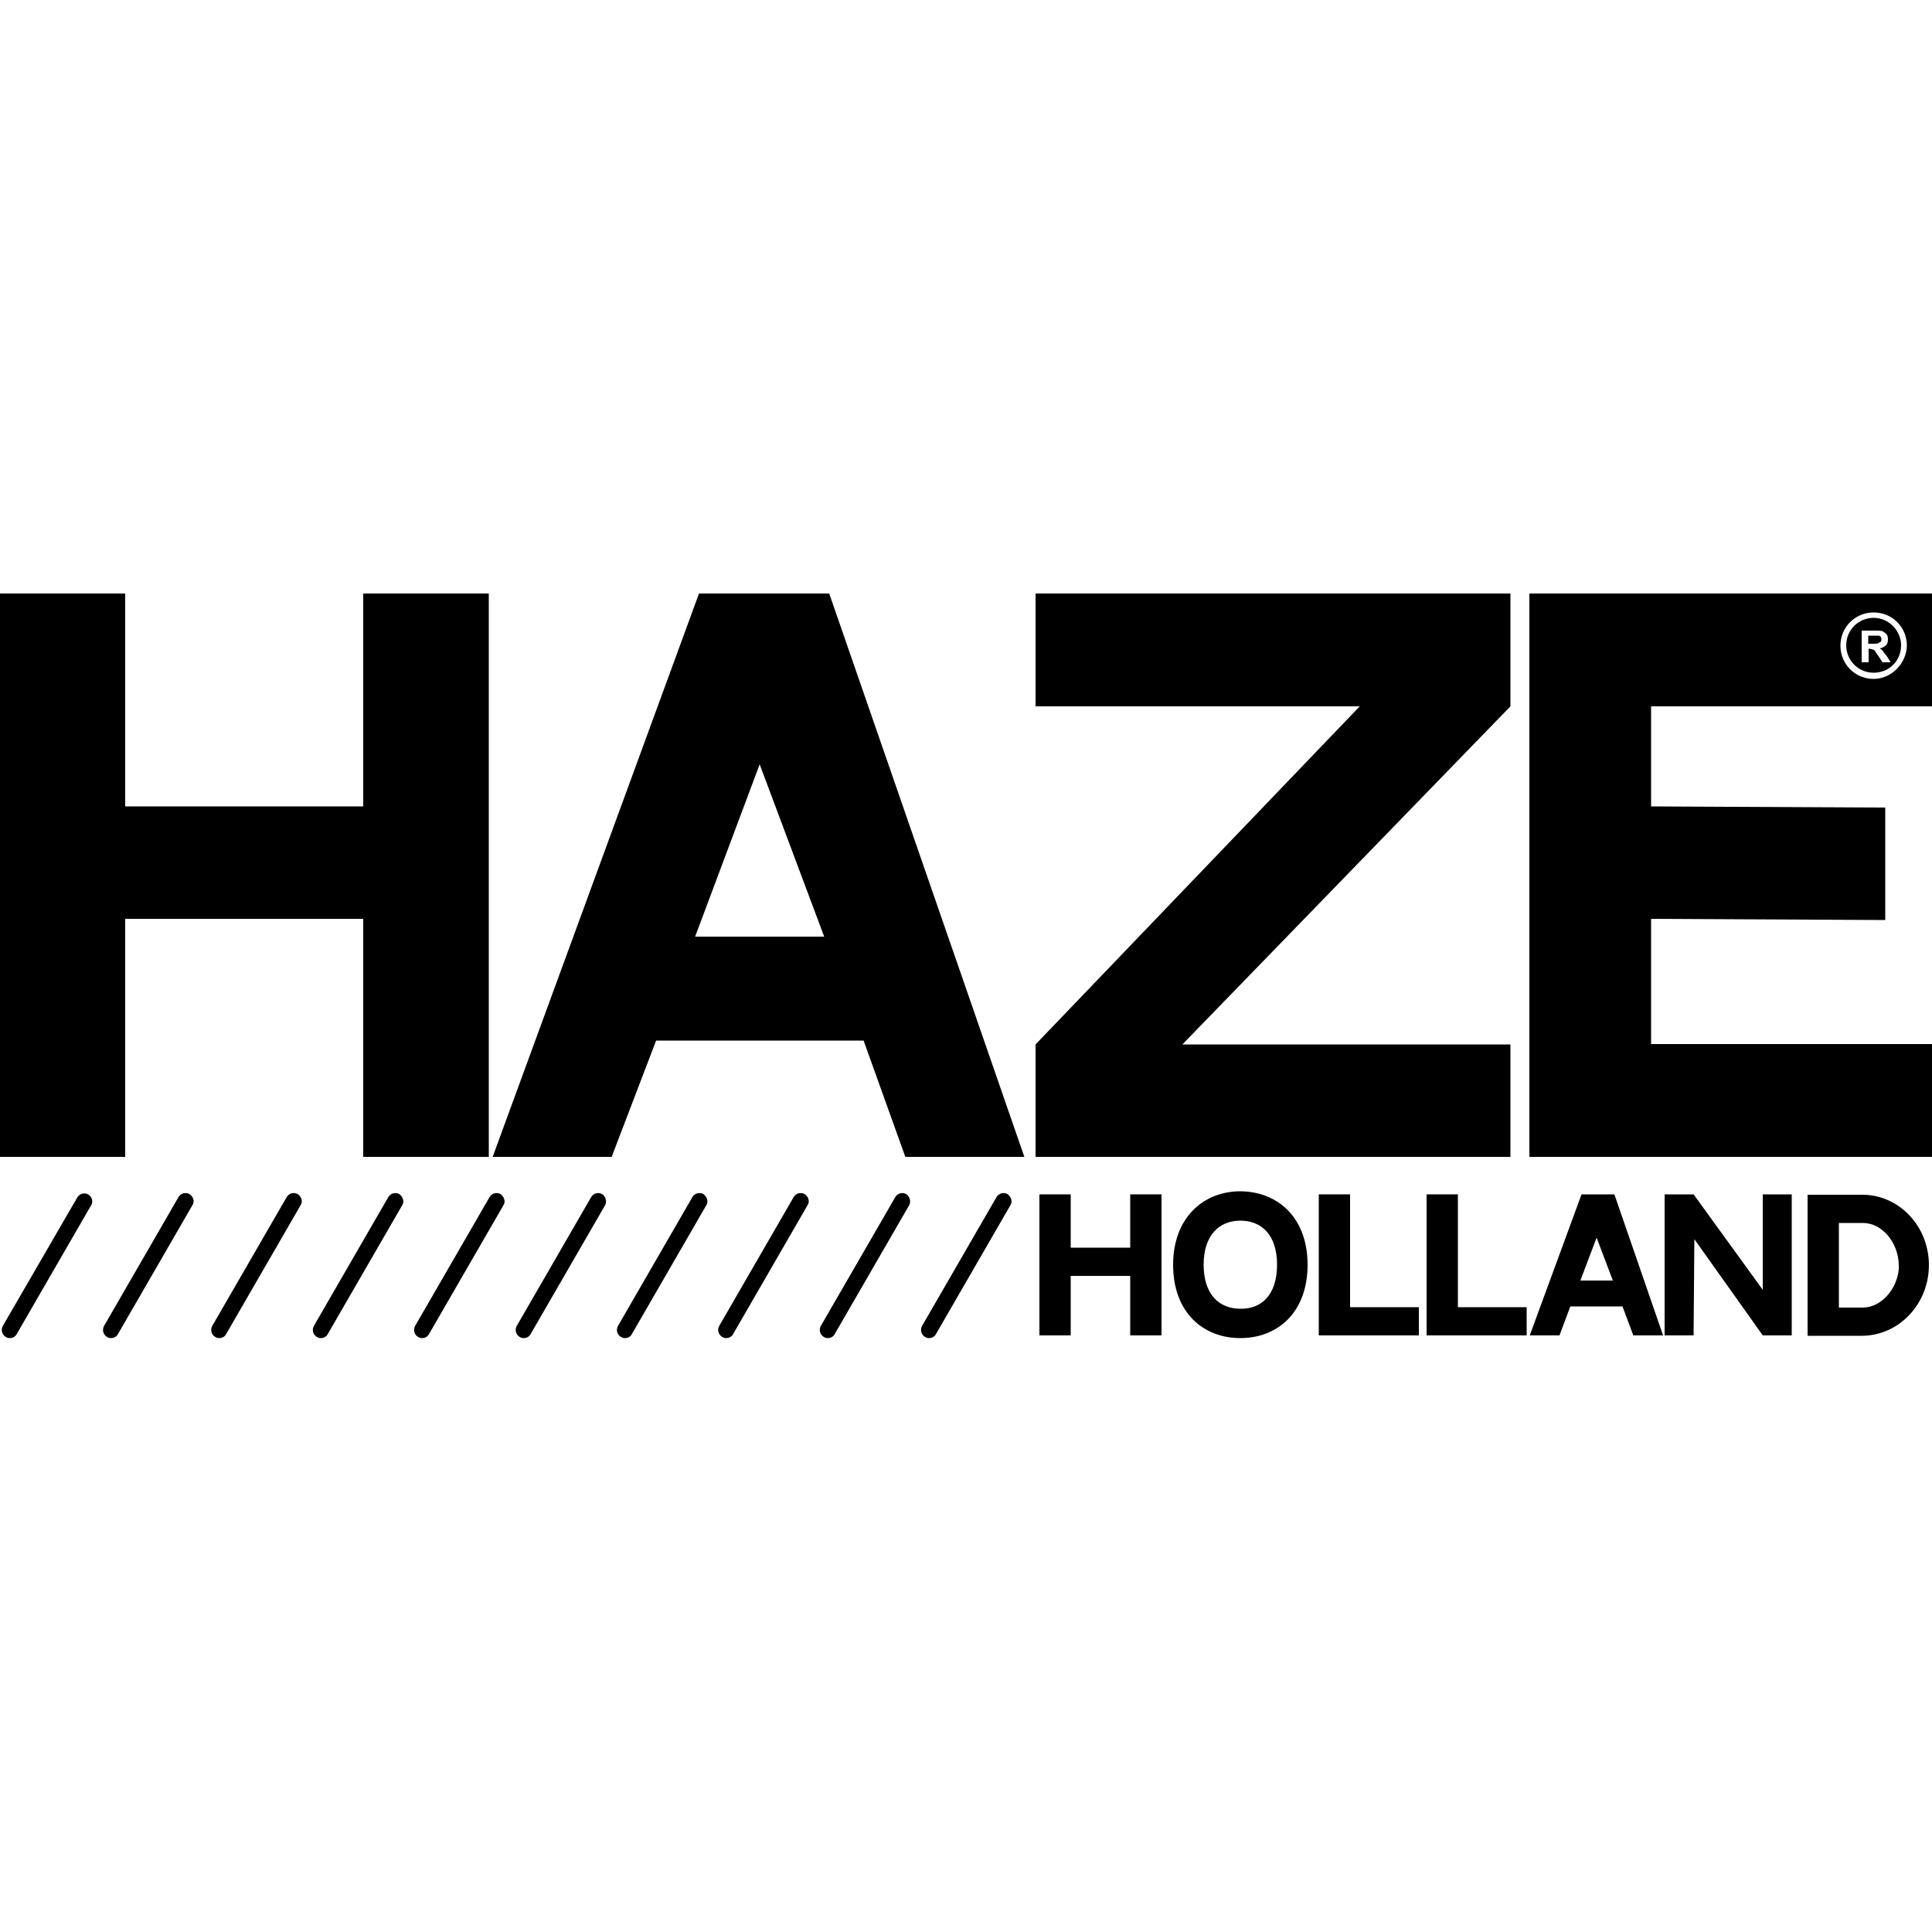
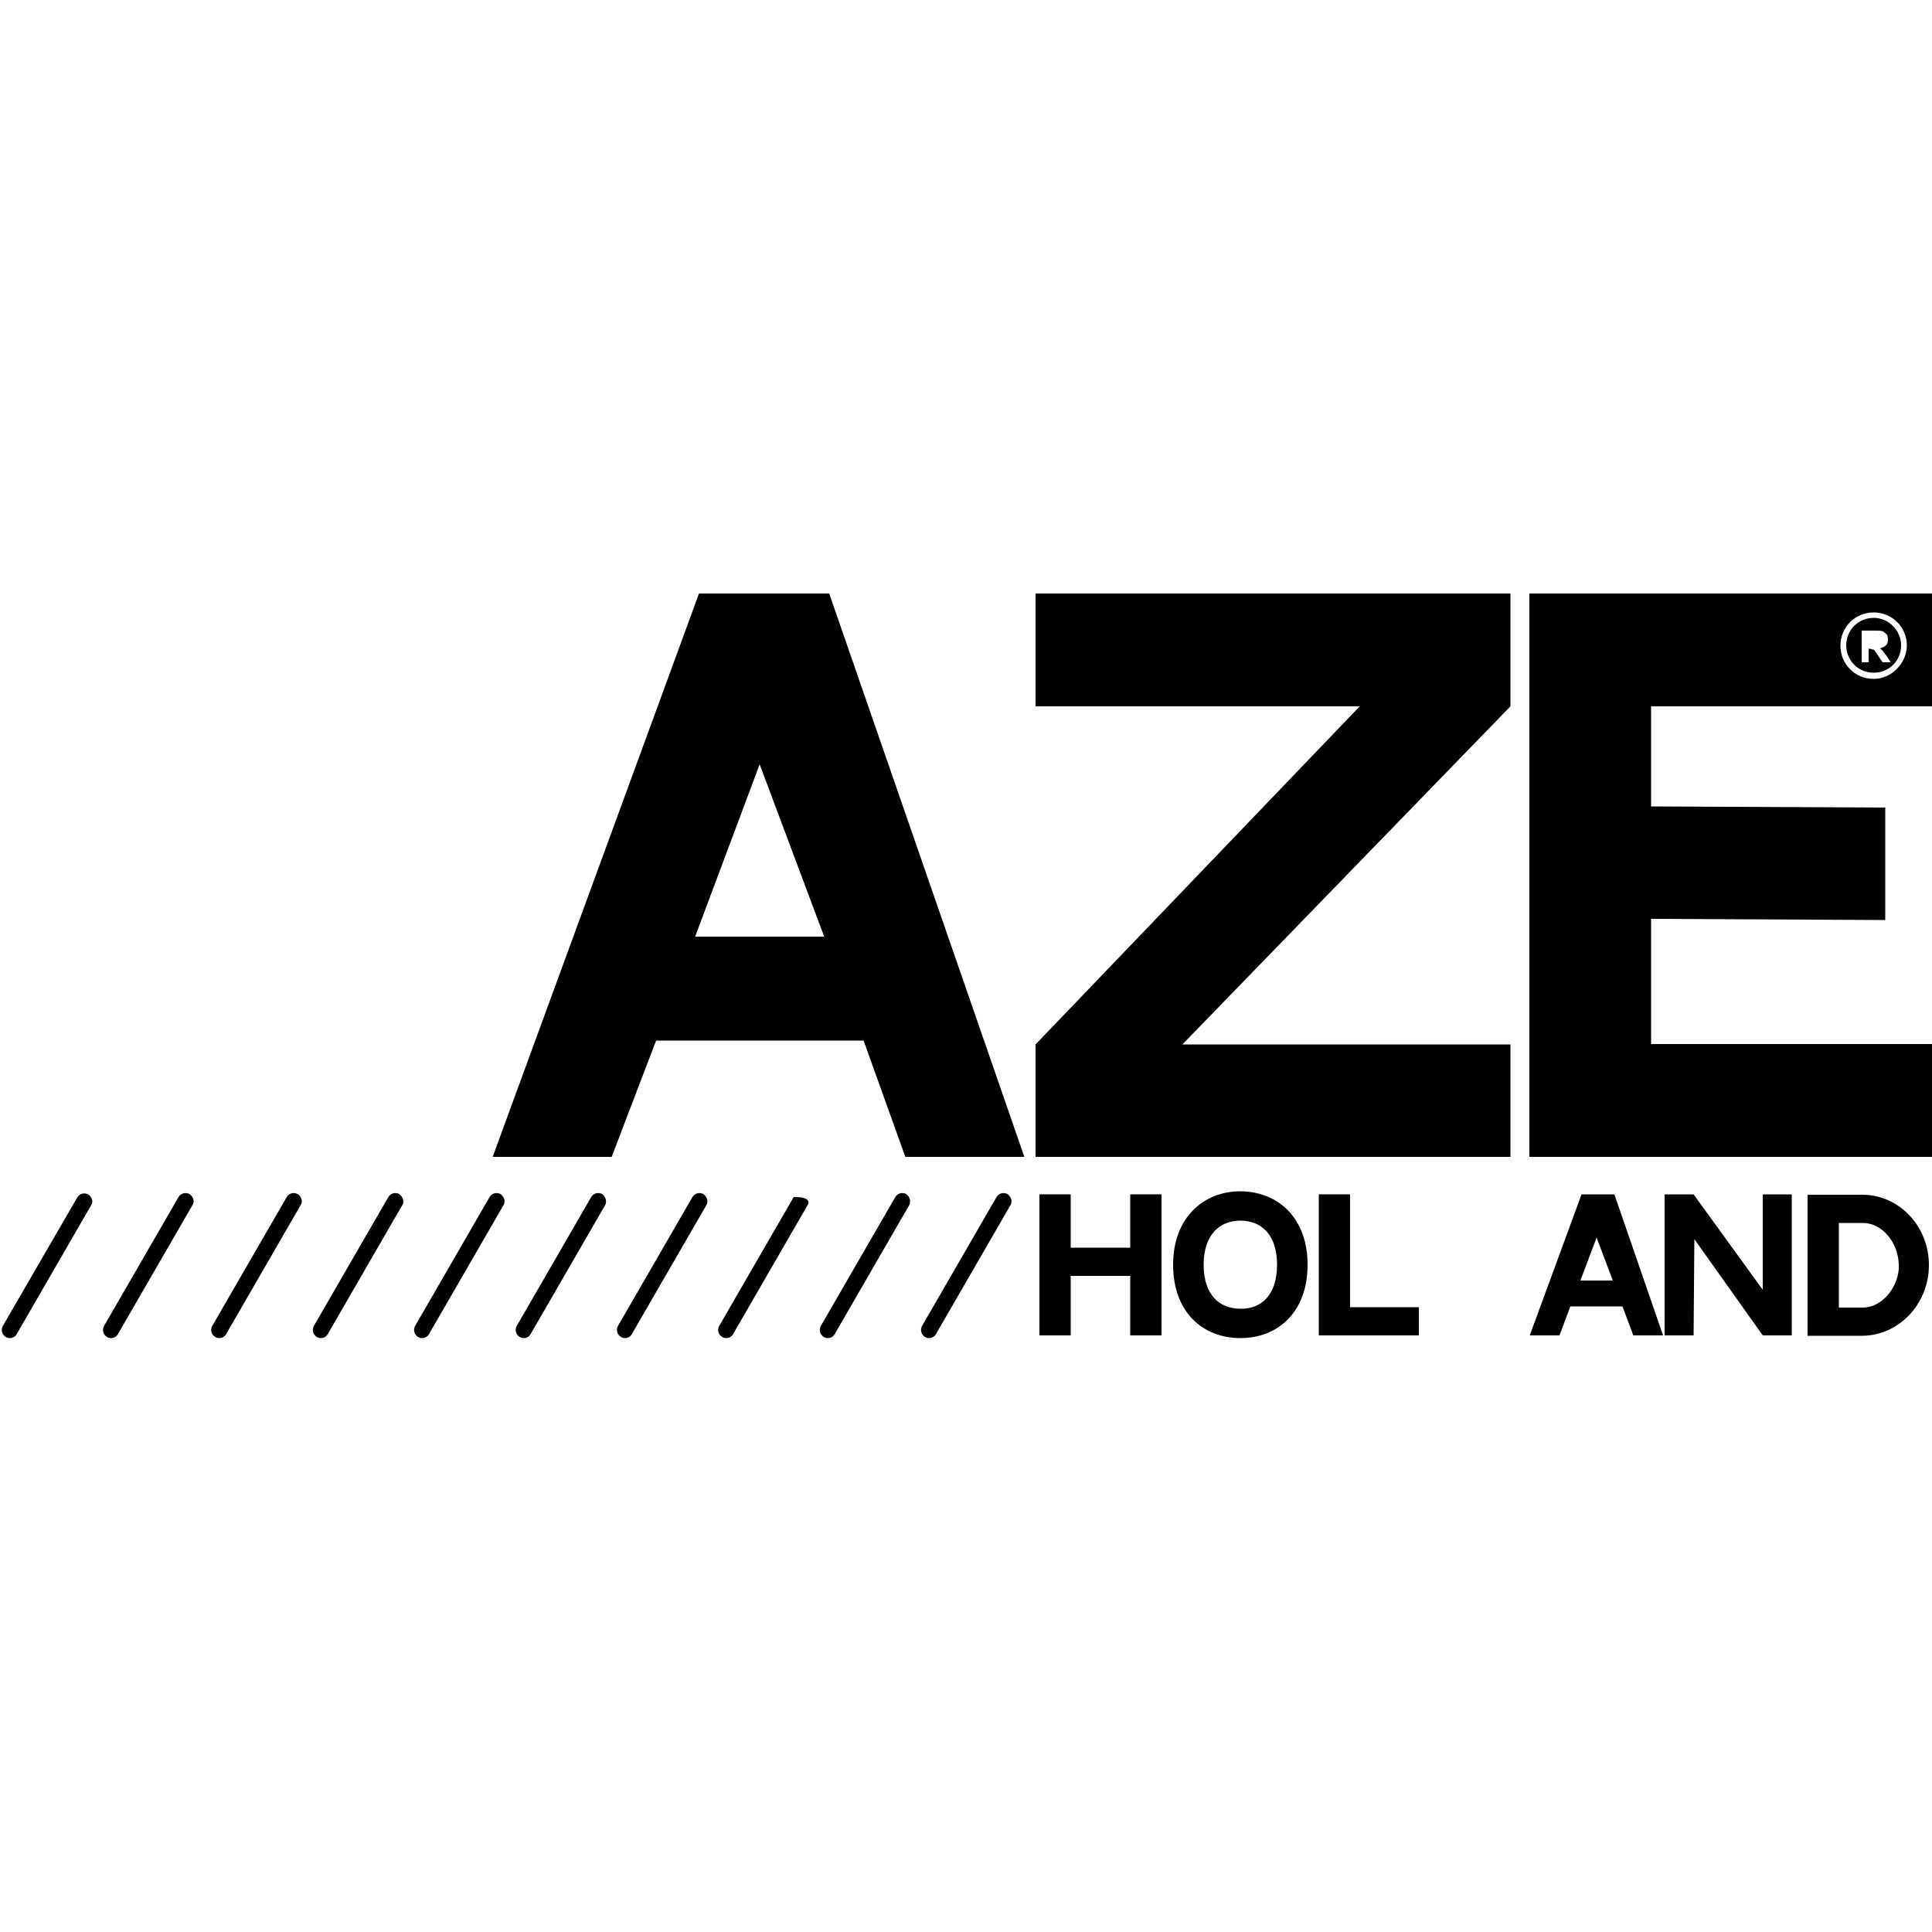
<svg xmlns="http://www.w3.org/2000/svg" id="Layer_1" x="0px" y="0px" viewBox="0 0 500 500" style="enable-background:new 0 0 500 500;" xml:space="preserve">
  <g>
-     <polygon points="32.4,208.7 94,208.7 94,153.6 126.5,153.6 126.5,299.4 94,299.4 94,237.8 32.4,237.8 32.4,299.4 0,299.4 0,153.6   32.4,153.6  " />
    <polygon points="306,270.3 390.9,270.3 390.9,299.4 268,299.4 268,270.3 351.9,182.8 268,182.8 268,153.6 390.9,153.6 390.9,182.8    " />
    <path d="M77.8,311.9l-19.3,33.4c-0.4,0.7-1.1,1-1.8,1c-0.3,0-0.7-0.1-1-0.3c-1-0.6-1.3-1.8-0.8-2.8l19.3-33.4  c0.6-1,1.8-1.3,2.8-0.8C78.1,309.7,78.4,311,77.8,311.9z" />
    <path d="M104.1,311.9l-19.3,33.4c-0.4,0.7-1.1,1-1.8,1c-0.3,0-0.7-0.1-1-0.3c-1-0.6-1.3-1.8-0.8-2.8l19.3-33.4  c0.6-1,1.8-1.3,2.8-0.8C104.3,309.7,104.7,311,104.1,311.9z" />
    <path d="M130.3,311.9L111,345.3c-0.4,0.7-1.1,1-1.8,1c-0.3,0-0.7-0.1-1-0.3c-1-0.6-1.3-1.8-0.8-2.8l19.3-33.4  c0.6-1,1.8-1.3,2.8-0.8C130.5,309.7,130.9,311,130.3,311.9z" />
    <path d="M156.6,311.9l-19.3,33.4c-0.4,0.7-1.1,1-1.8,1c-0.3,0-0.7-0.1-1-0.3c-1-0.6-1.3-1.8-0.8-2.8l19.3-33.4  c0.6-1,1.8-1.3,2.8-0.8C156.8,309.7,157.1,311,156.6,311.9z" />
    <path d="M182.8,311.9l-19.3,33.4c-0.4,0.7-1.1,1-1.8,1c-0.3,0-0.7-0.1-1-0.3c-1-0.6-1.3-1.8-0.8-2.8l19.3-33.4  c0.6-1,1.8-1.3,2.8-0.8C183,309.7,183.4,311,182.8,311.9z" />
-     <path d="M209,311.9l-19.3,33.4c-0.4,0.7-1.1,1-1.8,1c-0.3,0-0.7-0.1-1-0.3c-1-0.6-1.3-1.8-0.8-2.8l19.3-33.4c0.6-1,1.8-1.3,2.8-0.8  C209.3,309.7,209.6,311,209,311.9z" />
+     <path d="M209,311.9l-19.3,33.4c-0.4,0.7-1.1,1-1.8,1c-0.3,0-0.7-0.1-1-0.3c-1-0.6-1.3-1.8-0.8-2.8l19.3-33.4C209.3,309.7,209.6,311,209,311.9z" />
    <path d="M235.3,311.9L216,345.3c-0.4,0.7-1.1,1-1.8,1c-0.3,0-0.7-0.1-1-0.3c-1-0.6-1.3-1.8-0.8-2.8l19.3-33.4  c0.6-1,1.8-1.3,2.8-0.8C235.5,309.7,235.8,311,235.3,311.9z" />
    <path d="M261.5,311.9l-19.3,33.4c-0.4,0.7-1.1,1-1.8,1c-0.3,0-0.7-0.1-1-0.3c-1-0.6-1.3-1.8-0.8-2.8l19.3-33.4  c0.6-1,1.8-1.3,2.8-0.8C261.7,309.7,262.1,311,261.5,311.9z" />
    <path d="M23.6,311.9L4.3,345.3c-0.4,0.7-1.1,1-1.8,1c-0.3,0-0.7-0.1-1-0.3c-1-0.6-1.3-1.8-0.8-2.8L20,309.9c0.6-1,1.8-1.3,2.8-0.8  C23.8,309.7,24.2,311,23.6,311.9z" />
    <path d="M49.8,311.9l-19.3,33.4c-0.4,0.7-1.1,1-1.8,1c-0.3,0-0.7-0.1-1-0.3c-1-0.6-1.3-1.8-0.8-2.8l19.3-33.4  c0.6-1,1.8-1.3,2.8-0.8C50.1,309.7,50.4,311,49.8,311.9z" />
    <g>
      <path d="M277.1,322.9h15.4v-13.8h8.1v36.5h-8.1v-15.4h-15.4v15.4H269v-36.5h8.1V322.9z" />
      <path d="M338.4,327.3c0,12.5-7.9,19-17.4,19c-9.5,0-17.4-6.5-17.4-19c0-12.2,7.9-19,17.4-19C331,308.4,338.4,315.4,338.4,327.3z    M330.5,327.3c0-7.8-4.1-11.4-9.5-11.4c-5.4,0-9.5,3.7-9.5,11.4c0,7.8,4.1,11.4,9.5,11.4C326.4,338.8,330.5,335.2,330.5,327.3z" />
      <path d="M367.2,338.3v7.3h-25.9v-36.5h8.1v29.2H367.2z" />
-       <path d="M395.1,338.3v7.3h-25.9v-36.5h8.1v29.2H395.1z" />
      <path d="M419.9,338.1h-13.5l-2.8,7.5h-7.7l13.4-36.5h8.5l12.6,36.5h-7.7L419.9,338.1z M417.4,331.4l-4.2-11.1l-4.2,11.1H417.4z" />
      <path d="M463.7,309.1v36.5h-7.5l-17.7-24.9l-0.2,24.9h-7.5v-36.5h7.5l17.9,24.7v-24.7H463.7z" />
      <path d="M499.2,327.4c0,10.1-7.8,18.3-17.4,18.3h-14v-36.5h14C491.4,309.1,499.2,317.3,499.2,327.4z M475.9,338.4h6.2   c4.7,0,8.8-4.7,9.3-9.9c0,0,0,0,0,0c0-0.1,0-0.2,0-0.2c0-0.3,0-0.6,0-0.8c0-0.1,0-0.2,0-0.3c-0.2-5.7-4.3-10.7-9.3-10.7h-6.2   V338.4z" />
    </g>
    <path d="M214.6,153.6h-33.7l-53.4,145.8h30.8l11.5-30.1h53.7l10.8,30.1h30.8L214.6,153.6z M179.9,242.4l16.7-44.6l16.7,44.6H179.9z  " />
    <g>
      <path d="M395.8,153.6v145.8H500v-29.2h-72.7v-32.4l60.6,0.3V209l-60.6-0.3v-25.9H500v-29.2v0H395.8z M484.9,175.7   c-4.8,0-8.6-3.8-8.6-8.6c0-4.8,3.8-8.6,8.6-8.6s8.6,3.8,8.6,8.6C493.4,171.7,489.5,175.7,484.9,175.7z" />
      <path d="M484.9,159.9c-3.9,0-7.1,3.1-7.1,7.1c0,3.9,3.1,7.1,7.1,7.1s7.1-3.1,7.1-7.1C492,163.2,488.8,159.9,484.9,159.9z    M487.2,171.4l-1.2-1.8c-0.5-0.7-0.7-1-0.8-1.2c-0.2-0.2-0.3-0.3-0.5-0.3c-0.2,0-0.5-0.2-0.8-0.2h-0.3v3.5h-1.8v-8.2h3.5   c0.8,0,1.5,0,2,0.2c0.3,0.2,0.7,0.5,1,0.8c0.2,0.3,0.3,0.8,0.3,1.3c0,0.7-0.2,1.2-0.5,1.5c-0.3,0.3-1,0.7-1.6,0.8   c0.3,0.2,0.7,0.5,0.8,0.7c0.2,0.3,0.5,0.7,1,1.3l1,1.6H487.2z" />
-       <path d="M486.9,165.5c0-0.3,0-0.5-0.2-0.7c-0.2-0.2-0.3-0.3-0.7-0.3c-0.2,0-0.5,0-1.2,0h-1.3v2.1h1.2c0.8,0,1.3,0,1.5-0.2   c0.2-0.2,0.3-0.2,0.5-0.3C486.9,166,486.9,165.8,486.9,165.5z" />
    </g>
  </g>
</svg>